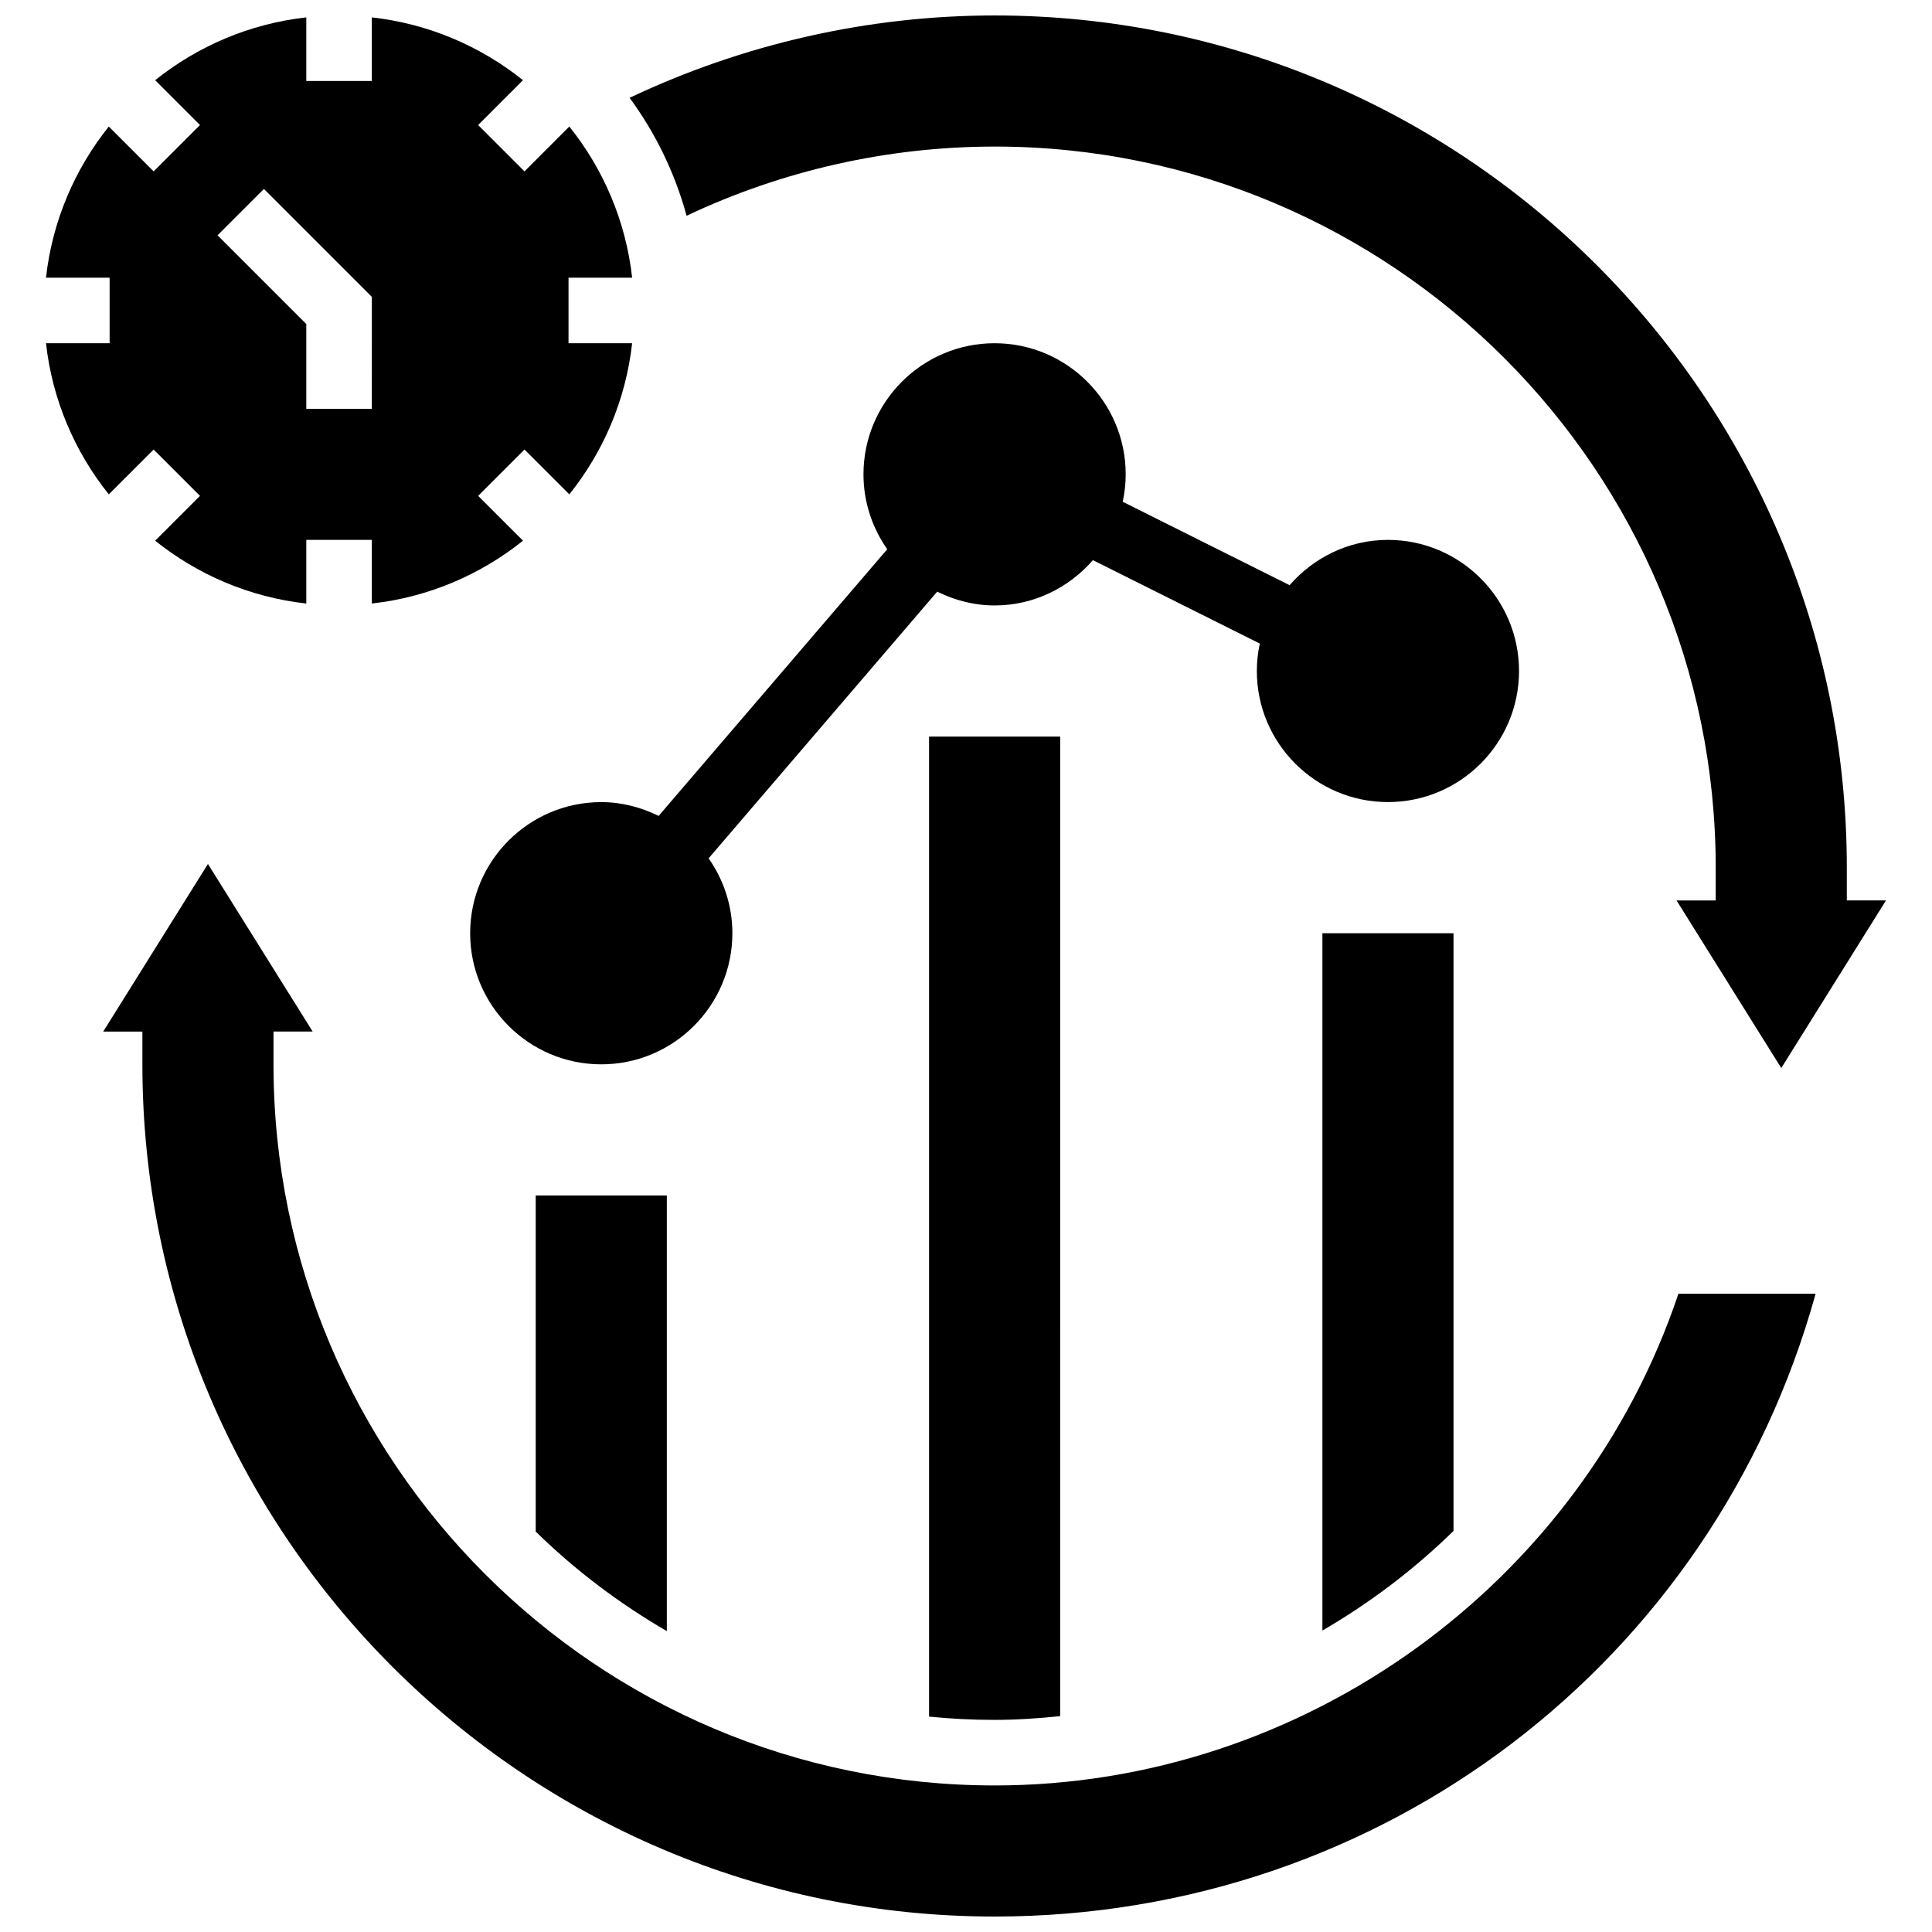
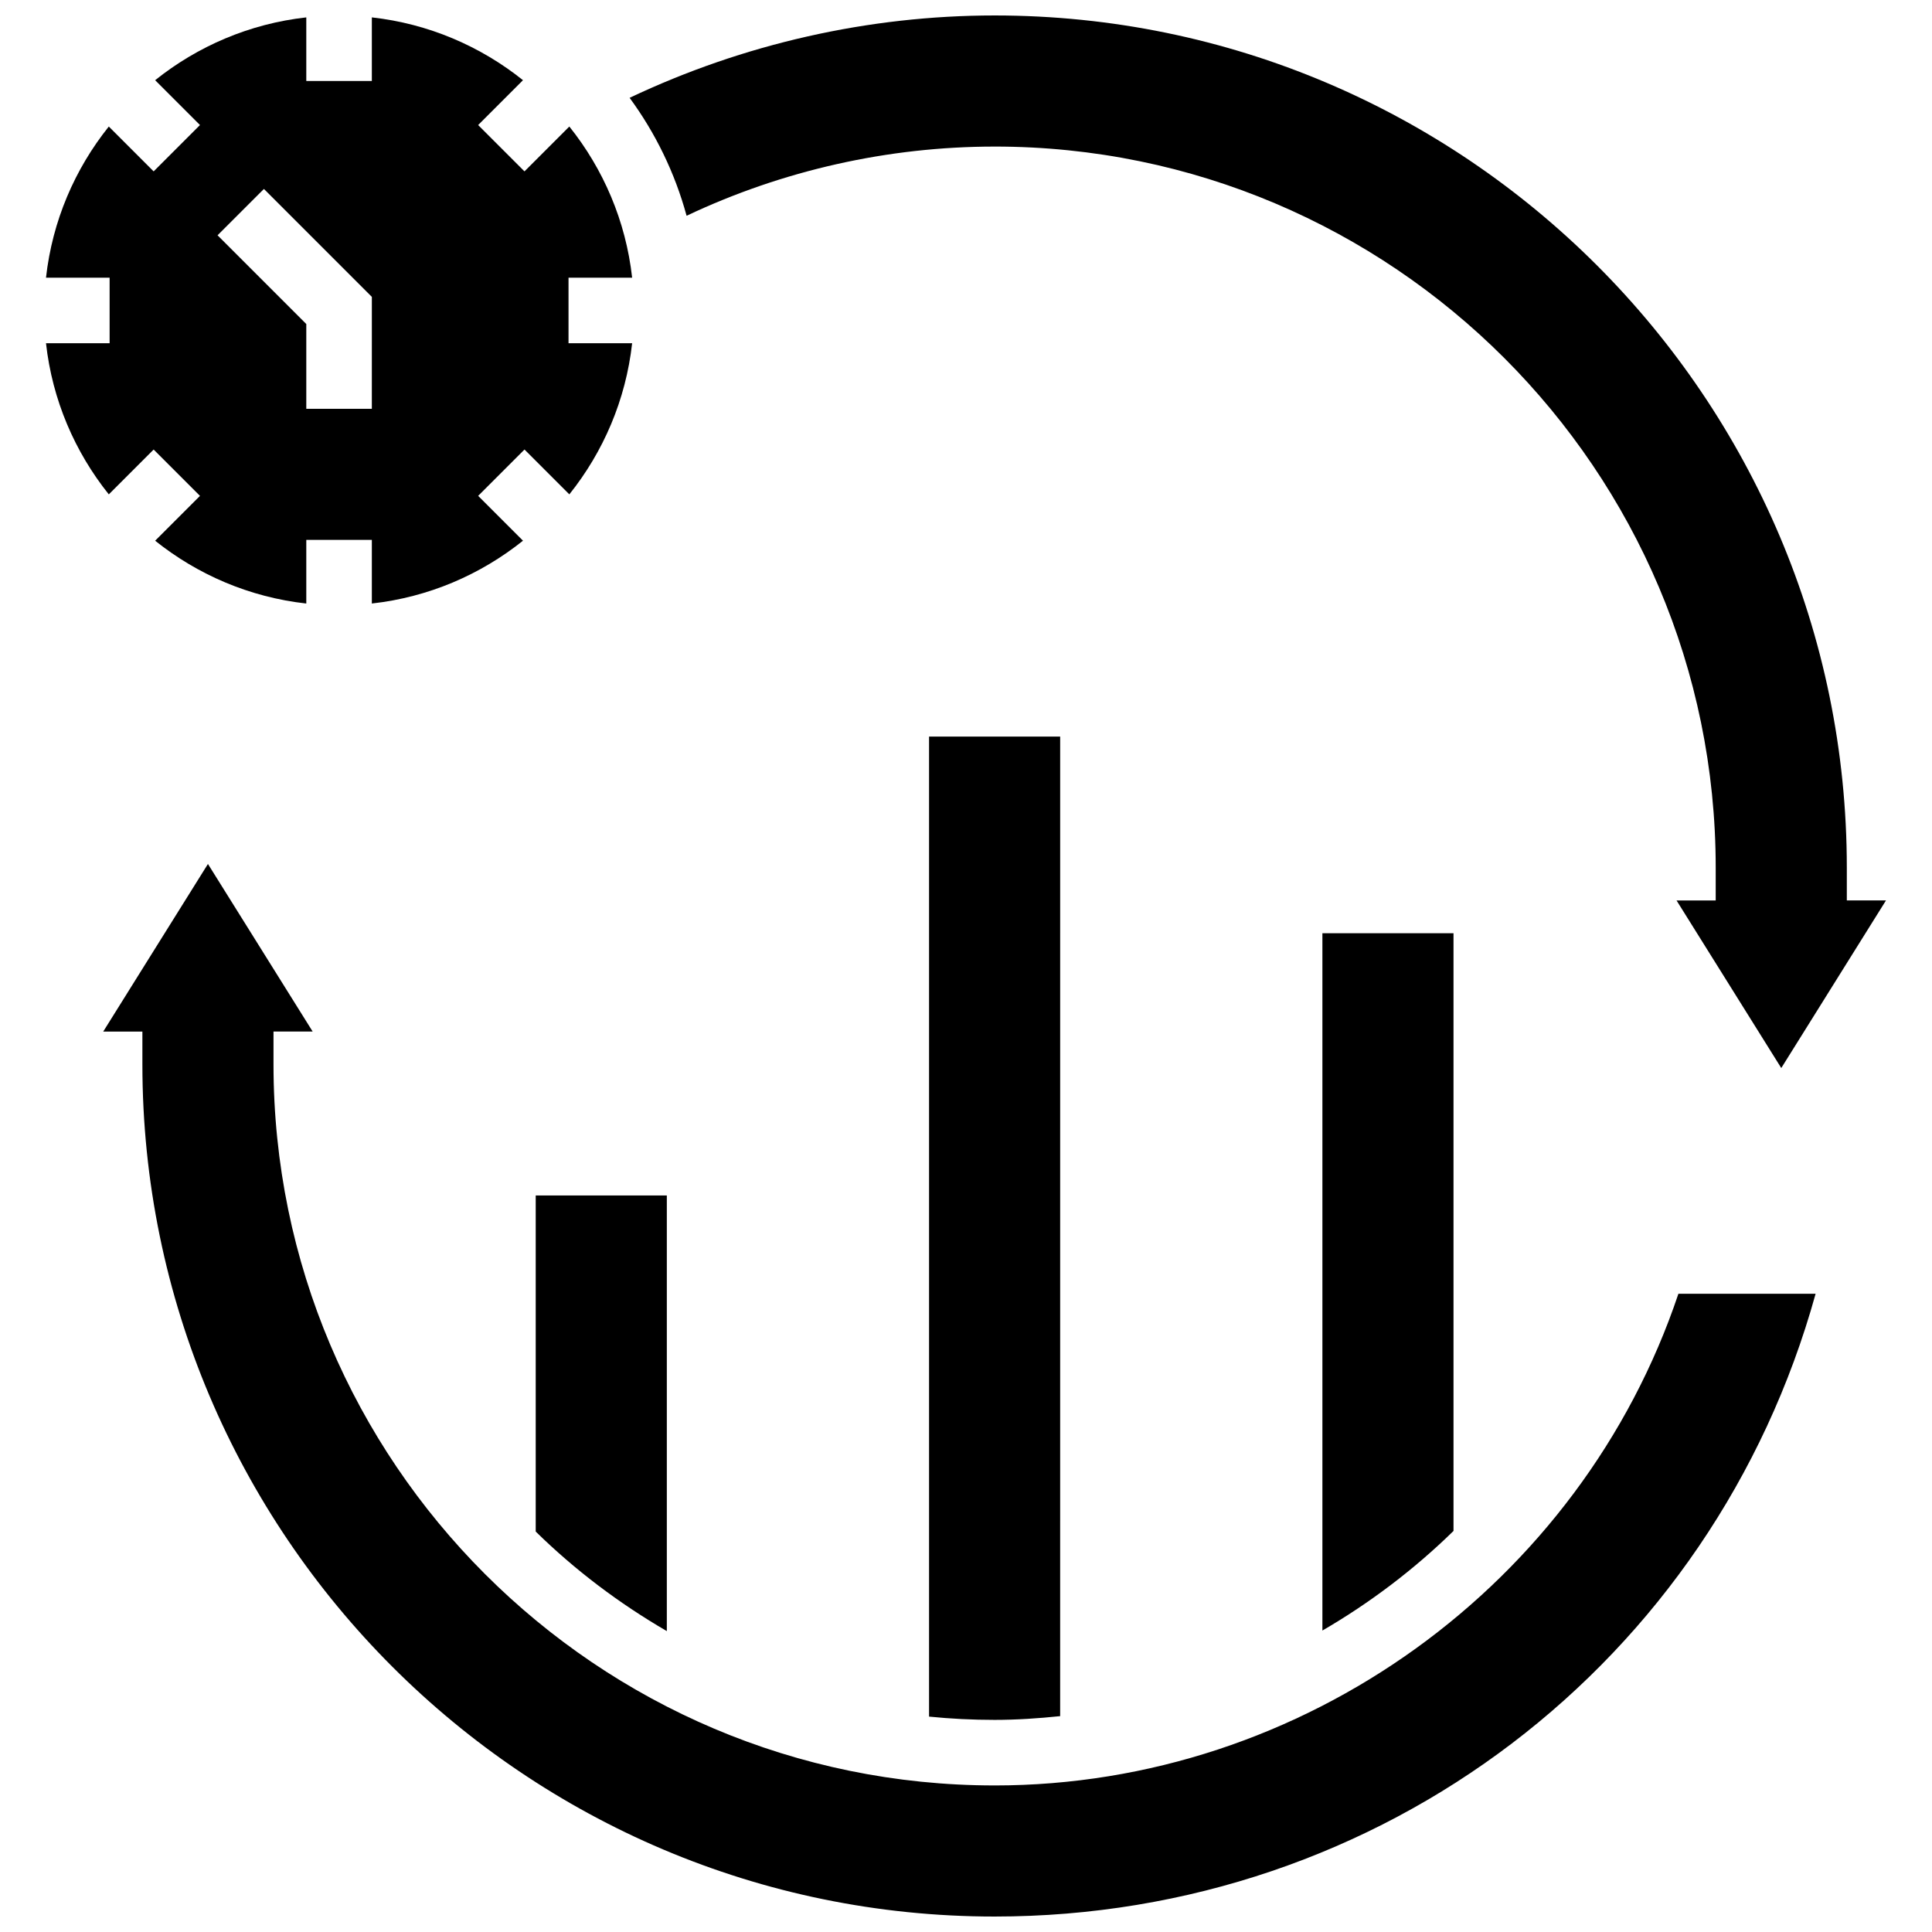
<svg xmlns="http://www.w3.org/2000/svg" width="800px" height="800px" version="1.1" viewBox="144 144 512 512">
  <defs>
    <clipPath id="c">
      <path d="m171 372h455v279.9h-455z" />
    </clipPath>
    <clipPath id="b">
      <path d="m310 148.09h334v279.91h-334z" />
    </clipPath>
    <clipPath id="a">
      <path d="m156 148.09h156v155.91h-156z" />
    </clipPath>
  </defs>
  <path d="m494.45 576.11c12.621-7.332 24.305-16.184 34.746-26.398v-158.4h-34.746z" />
  <path d="m285.97 549.88c10.391 10.199 22.082 19.023 34.746 26.379v-115.45h-34.746z" />
  <path d="m390.21 598.92c5.715 0.574 11.508 0.867 17.371 0.867 5.856 0 11.633-0.398 17.371-0.992l0.004-259.6h-34.746z" />
  <g clip-path="url(#c)">
    <path d="m407.58 617.16c-105.38 0-191.1-85.727-191.1-191.1v-8.688h10.379l-27.754-44.414-27.75 44.418h10.379v8.688c0 124.54 101.31 225.84 225.84 225.84 102.54 0 190.51-67.32 217.58-165.04h-36.359c-25.859 77.043-99.449 130.3-181.21 130.3z" />
  </g>
  <g clip-path="url(#b)">
    <path d="m407.58 182.84c105.38 0 191.1 85.727 191.1 191.1v8.688h-10.379l27.754 44.414 27.75-44.418h-10.379v-8.688c0-124.54-101.31-225.84-225.84-225.84-33.453 0-66.66 7.566-96.73 21.828 6.82 9.293 11.988 19.84 15.098 31.254 25.418-12.023 53.406-18.336 81.629-18.336z" />
  </g>
  <g clip-path="url(#a)">
    <path d="m156.19 234.96c1.676 15.055 7.644 28.805 16.645 40.055l11.883-11.883 12.281 12.281-11.883 11.883c11.25 9 25 14.965 40.055 16.645v-16.863h17.371v16.859c15.055-1.676 28.805-7.644 40.055-16.645l-11.883-11.883 12.281-12.281 11.883 11.883c9-11.25 14.965-25 16.645-40.055h-16.859v-17.367h16.859c-1.676-15.055-7.644-28.805-16.645-40.055l-11.883 11.883-12.281-12.281 11.883-11.883c-11.25-9-25-14.965-40.055-16.645v16.859h-17.371v-16.859c-15.055 1.676-28.805 7.644-40.055 16.645l11.883 11.883-12.281 12.281-11.883-11.883c-9 11.25-14.965 25-16.645 40.055h16.859v17.371zm57.75-40.887 28.605 28.605-0.004 29.656h-17.371v-22.465l-23.516-23.516z" />
  </g>
-   <path d="m546.56 321.82c0-19.164-15.582-34.746-34.746-34.746-10.422 0-19.684 4.707-26.059 12.004l-44.223-22.105c0.504-2.344 0.789-4.769 0.789-7.269 0-19.164-15.582-34.746-34.746-34.746s-34.746 15.582-34.746 34.746c0 7.383 2.356 14.211 6.297 19.848l-60.578 70.672c-4.609-2.266-9.723-3.656-15.207-3.656-19.164 0-34.746 15.582-34.746 34.746s15.582 34.746 34.746 34.746 34.746-15.582 34.746-34.746c0-7.383-2.356-14.211-6.297-19.848l60.578-70.672c4.613 2.266 9.73 3.656 15.211 3.656 10.422 0 19.684-4.707 26.059-12.004l44.223 22.105c-0.504 2.344-0.789 4.769-0.789 7.262 0 19.164 15.582 34.746 34.746 34.746 19.16 0 34.742-15.574 34.742-34.738z" />
</svg>